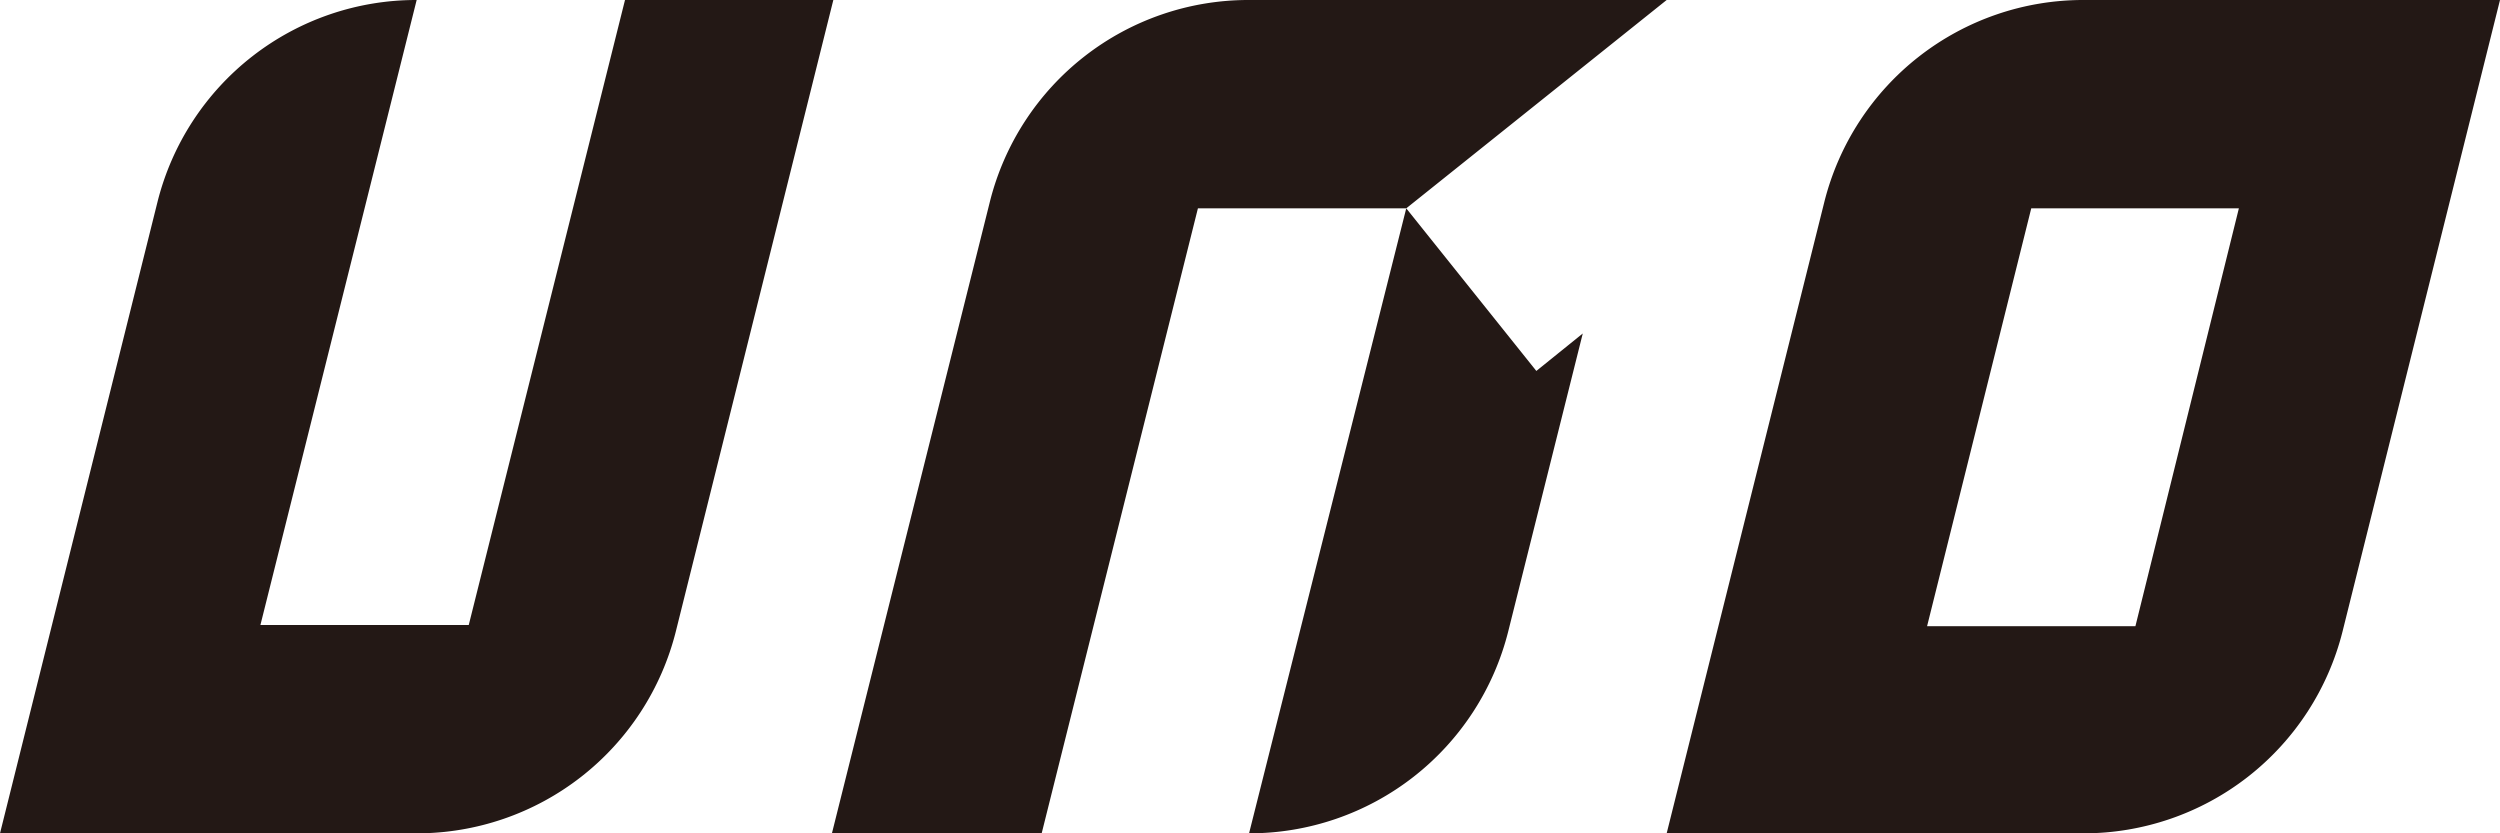
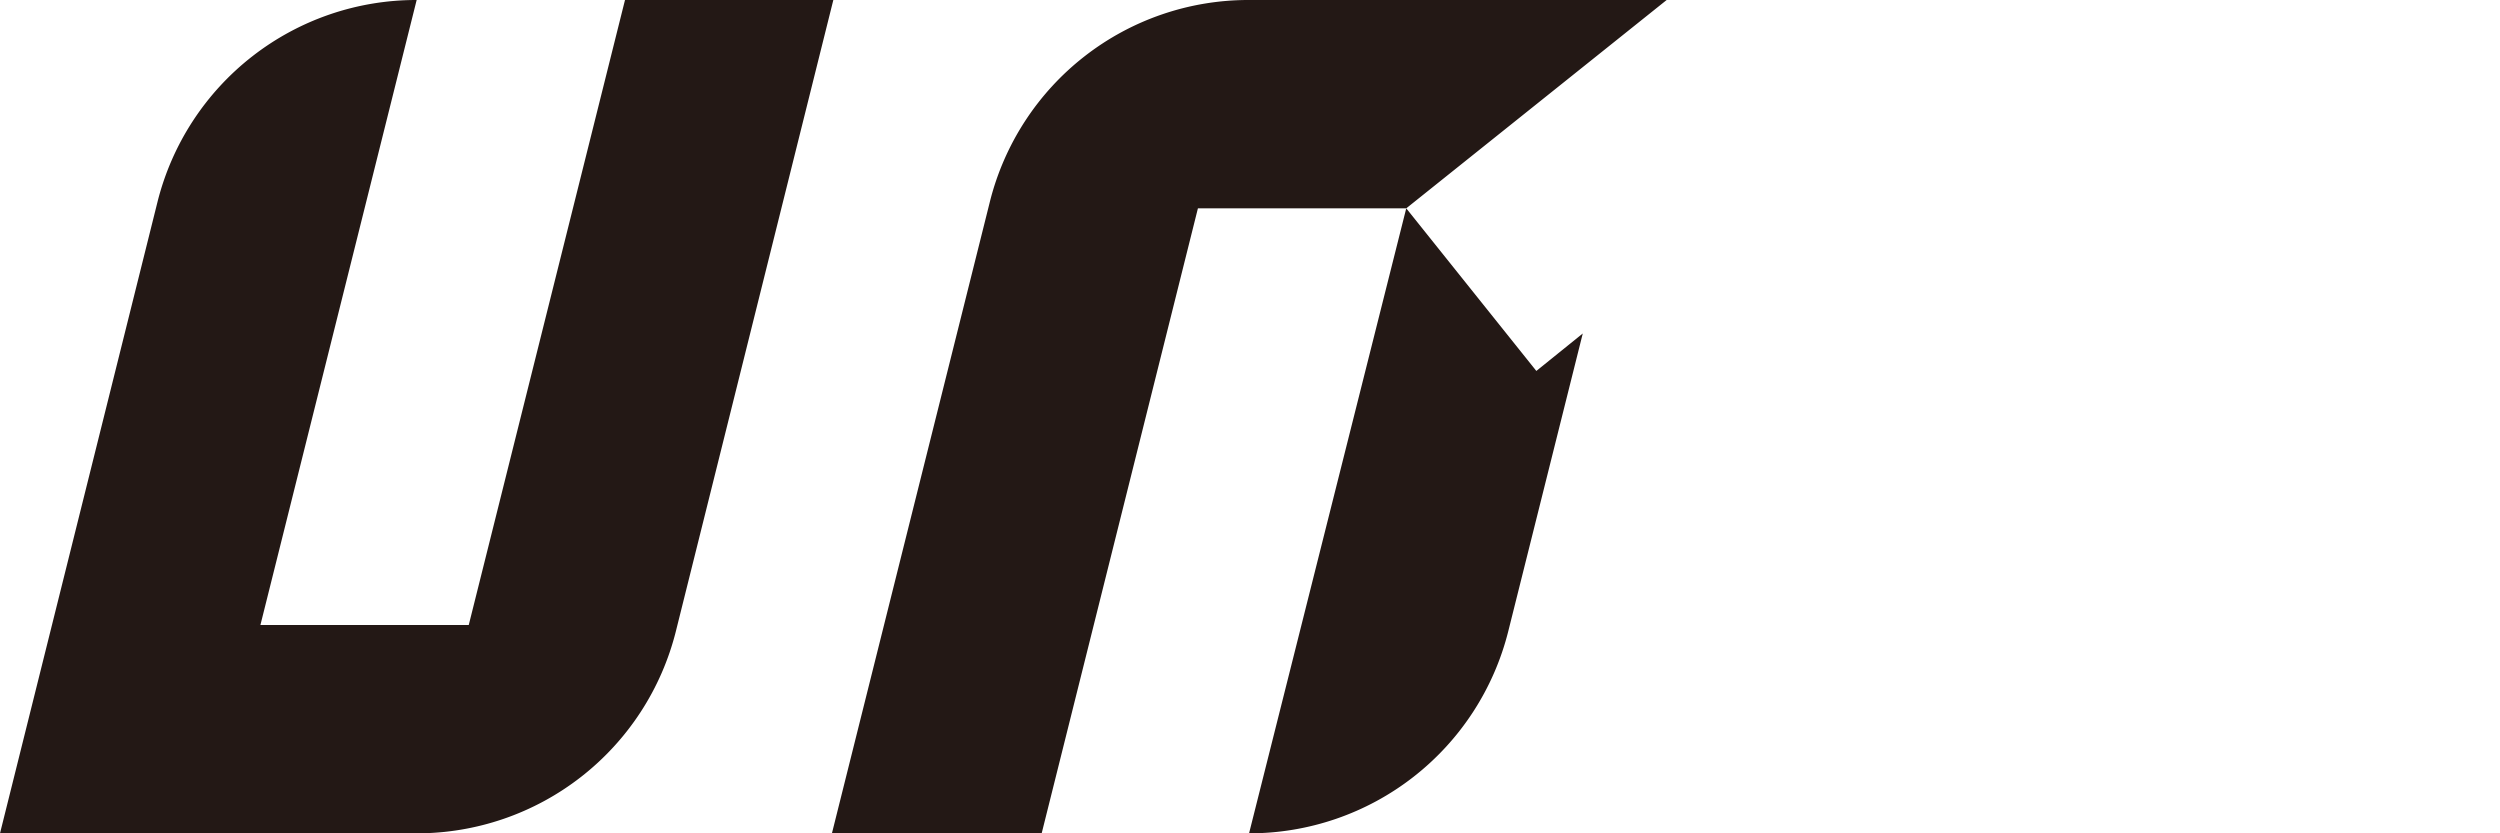
<svg xmlns="http://www.w3.org/2000/svg" viewBox="0 0 106.08 35.36">
  <defs>
    <style>.cls-1{fill:#231815;}</style>
  </defs>
  <title>アセット 1</title>
  <g id="レイヤー_2" data-name="レイヤー 2">
    <g id="レイヤー_1-2" data-name="レイヤー 1">
      <path class="cls-1" d="M26.52,0,19.89,26.52H11.05L17.68,0h0a11.32,11.32,0,0,0-11,8.58L0,35.36H17.68a11.33,11.33,0,0,0,11-8.58L35.36,0Z" />
-       <path class="cls-1" d="M77.41,8.57,70.72,35.36H88.4a11.33,11.33,0,0,0,11-8.57L106.08,0H88.4A11.33,11.33,0,0,0,77.41,8.57Zm13.2,18H81.77L86.19,8.84H95Z" />
-       <path class="cls-1" d="M70.72,0H53a11.31,11.31,0,0,0-11,8.57l-6.7,26.79H44.2L50.83,8.84h8.84L70.72,0Z" />
+       <path class="cls-1" d="M70.72,0H53a11.31,11.31,0,0,0-11,8.57l-6.7,26.79H44.2L50.83,8.84h8.84L70.72,0" />
      <path class="cls-1" d="M65.19,15.74l-5.52-6.9L53,35.36a11.33,11.33,0,0,0,11-8.58l3.16-12.63Z" />
    </g>
  </g>
</svg>